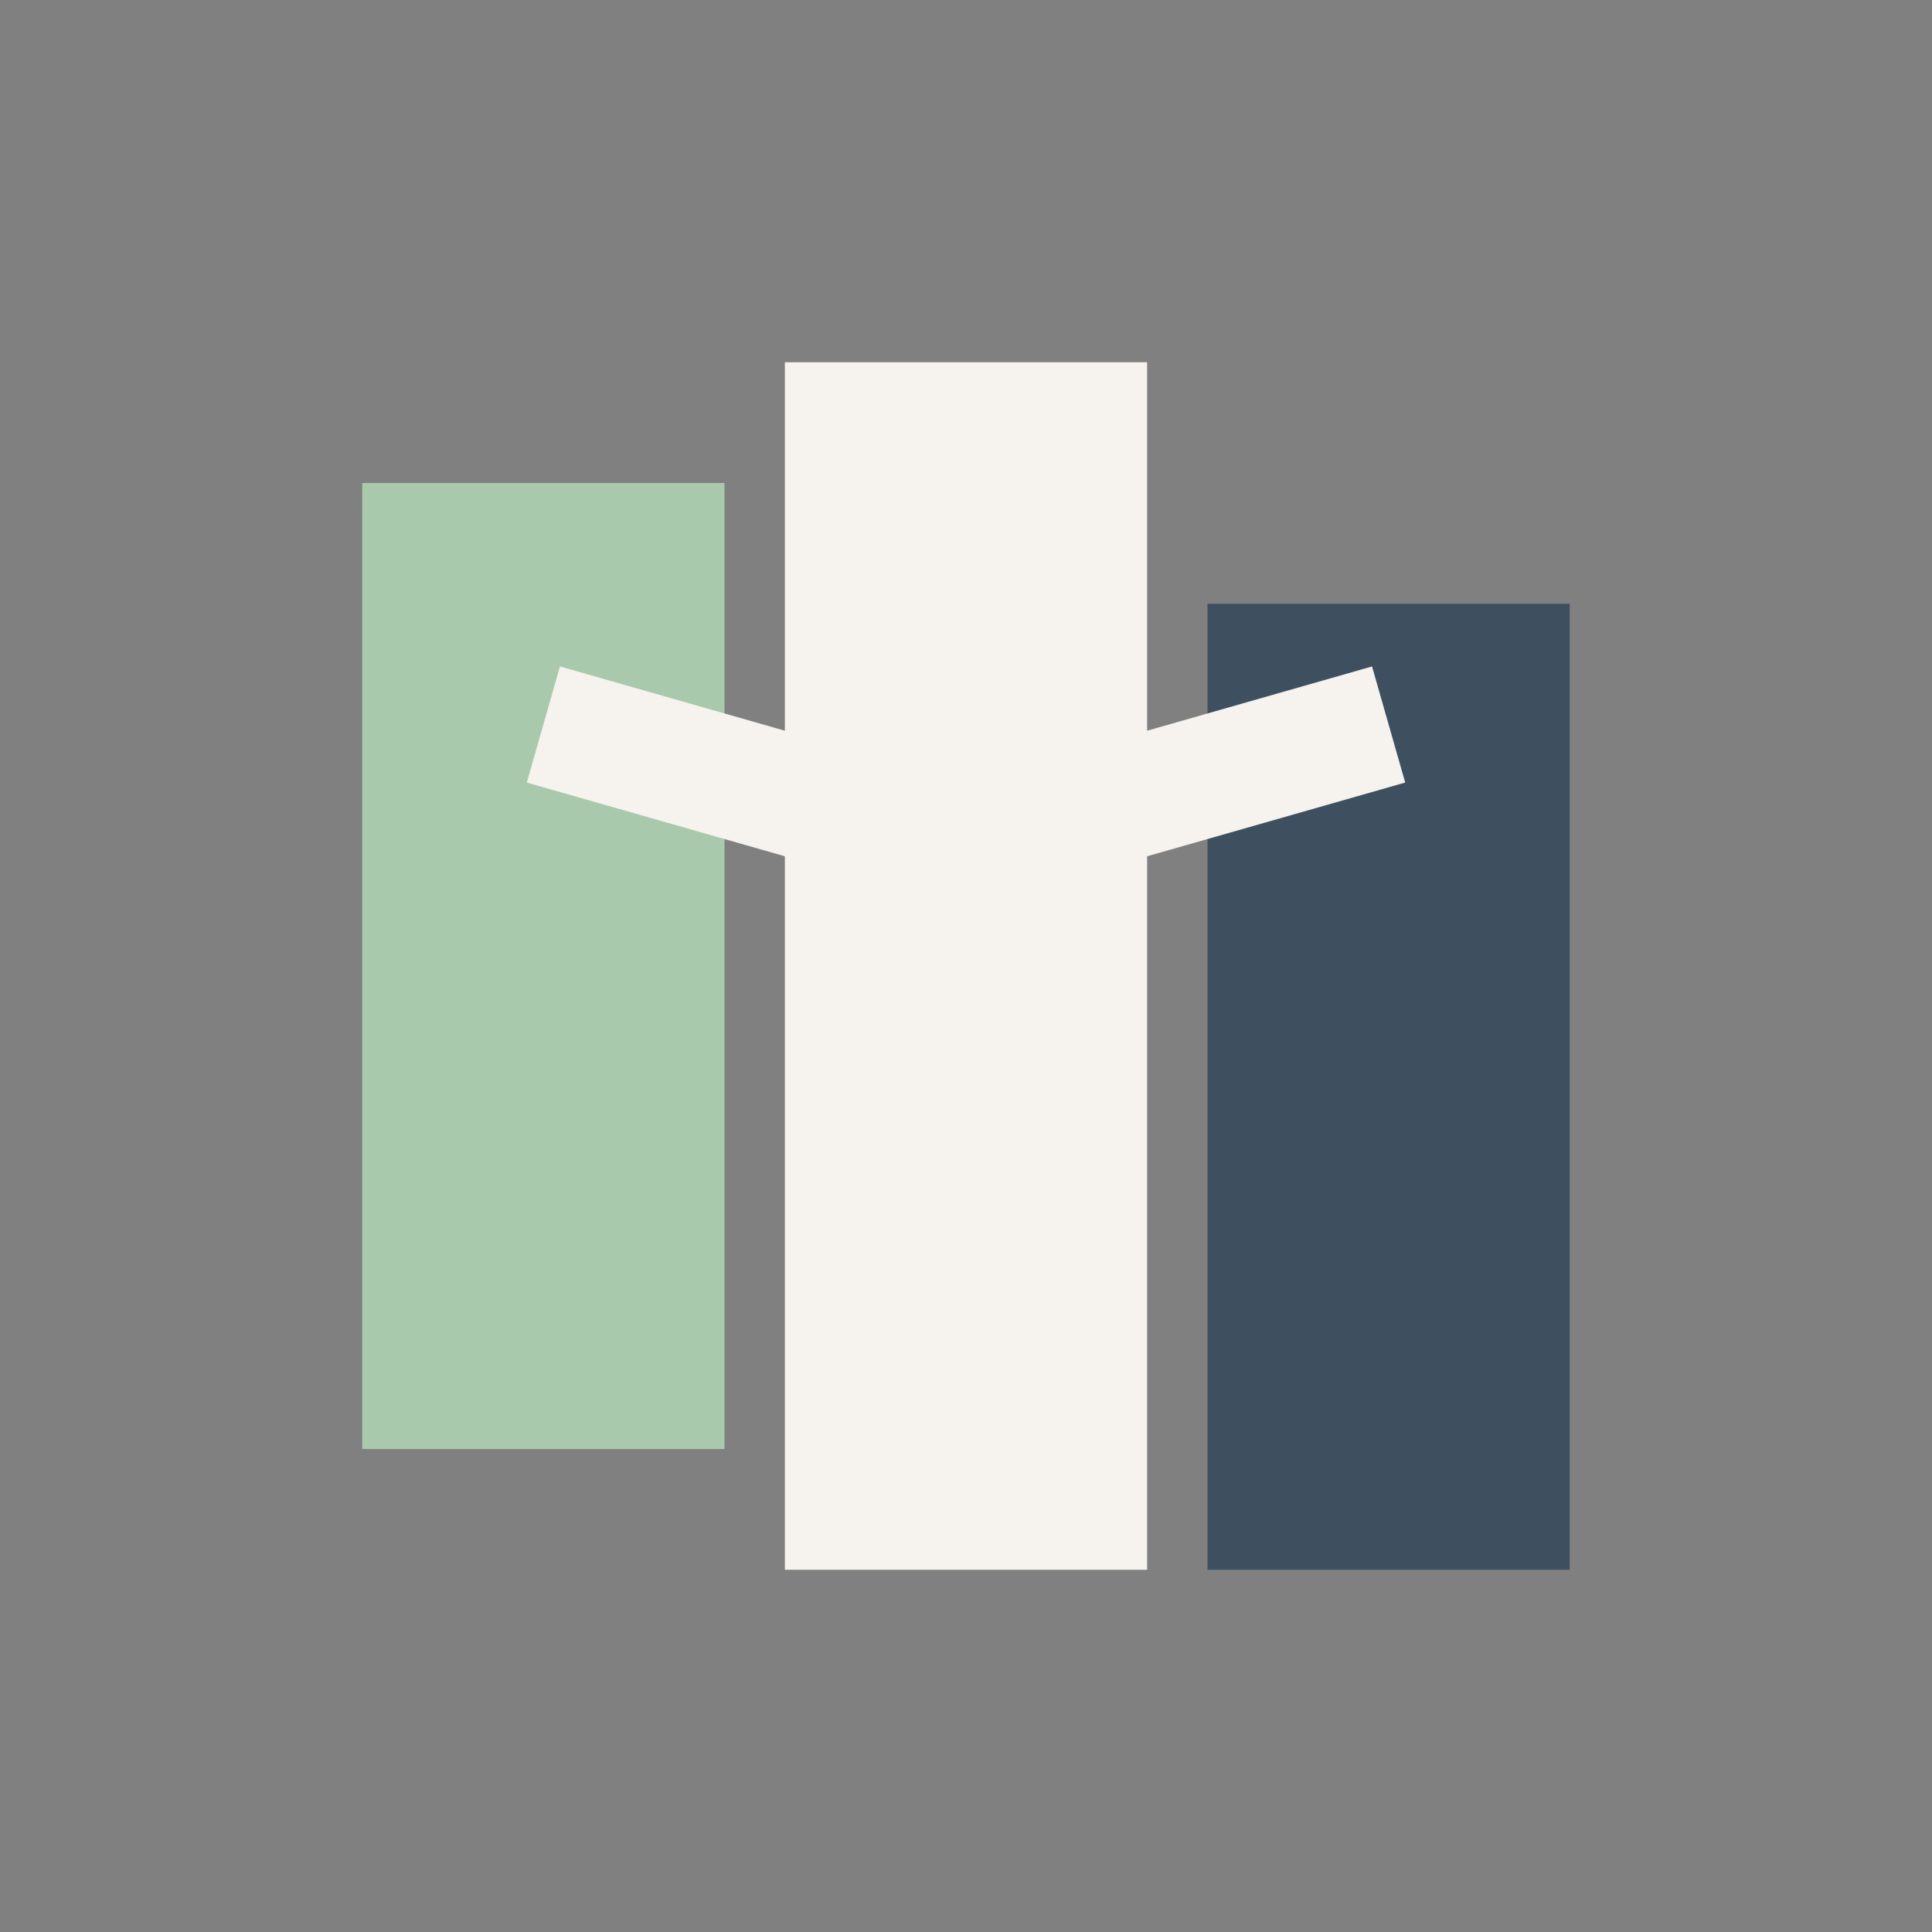
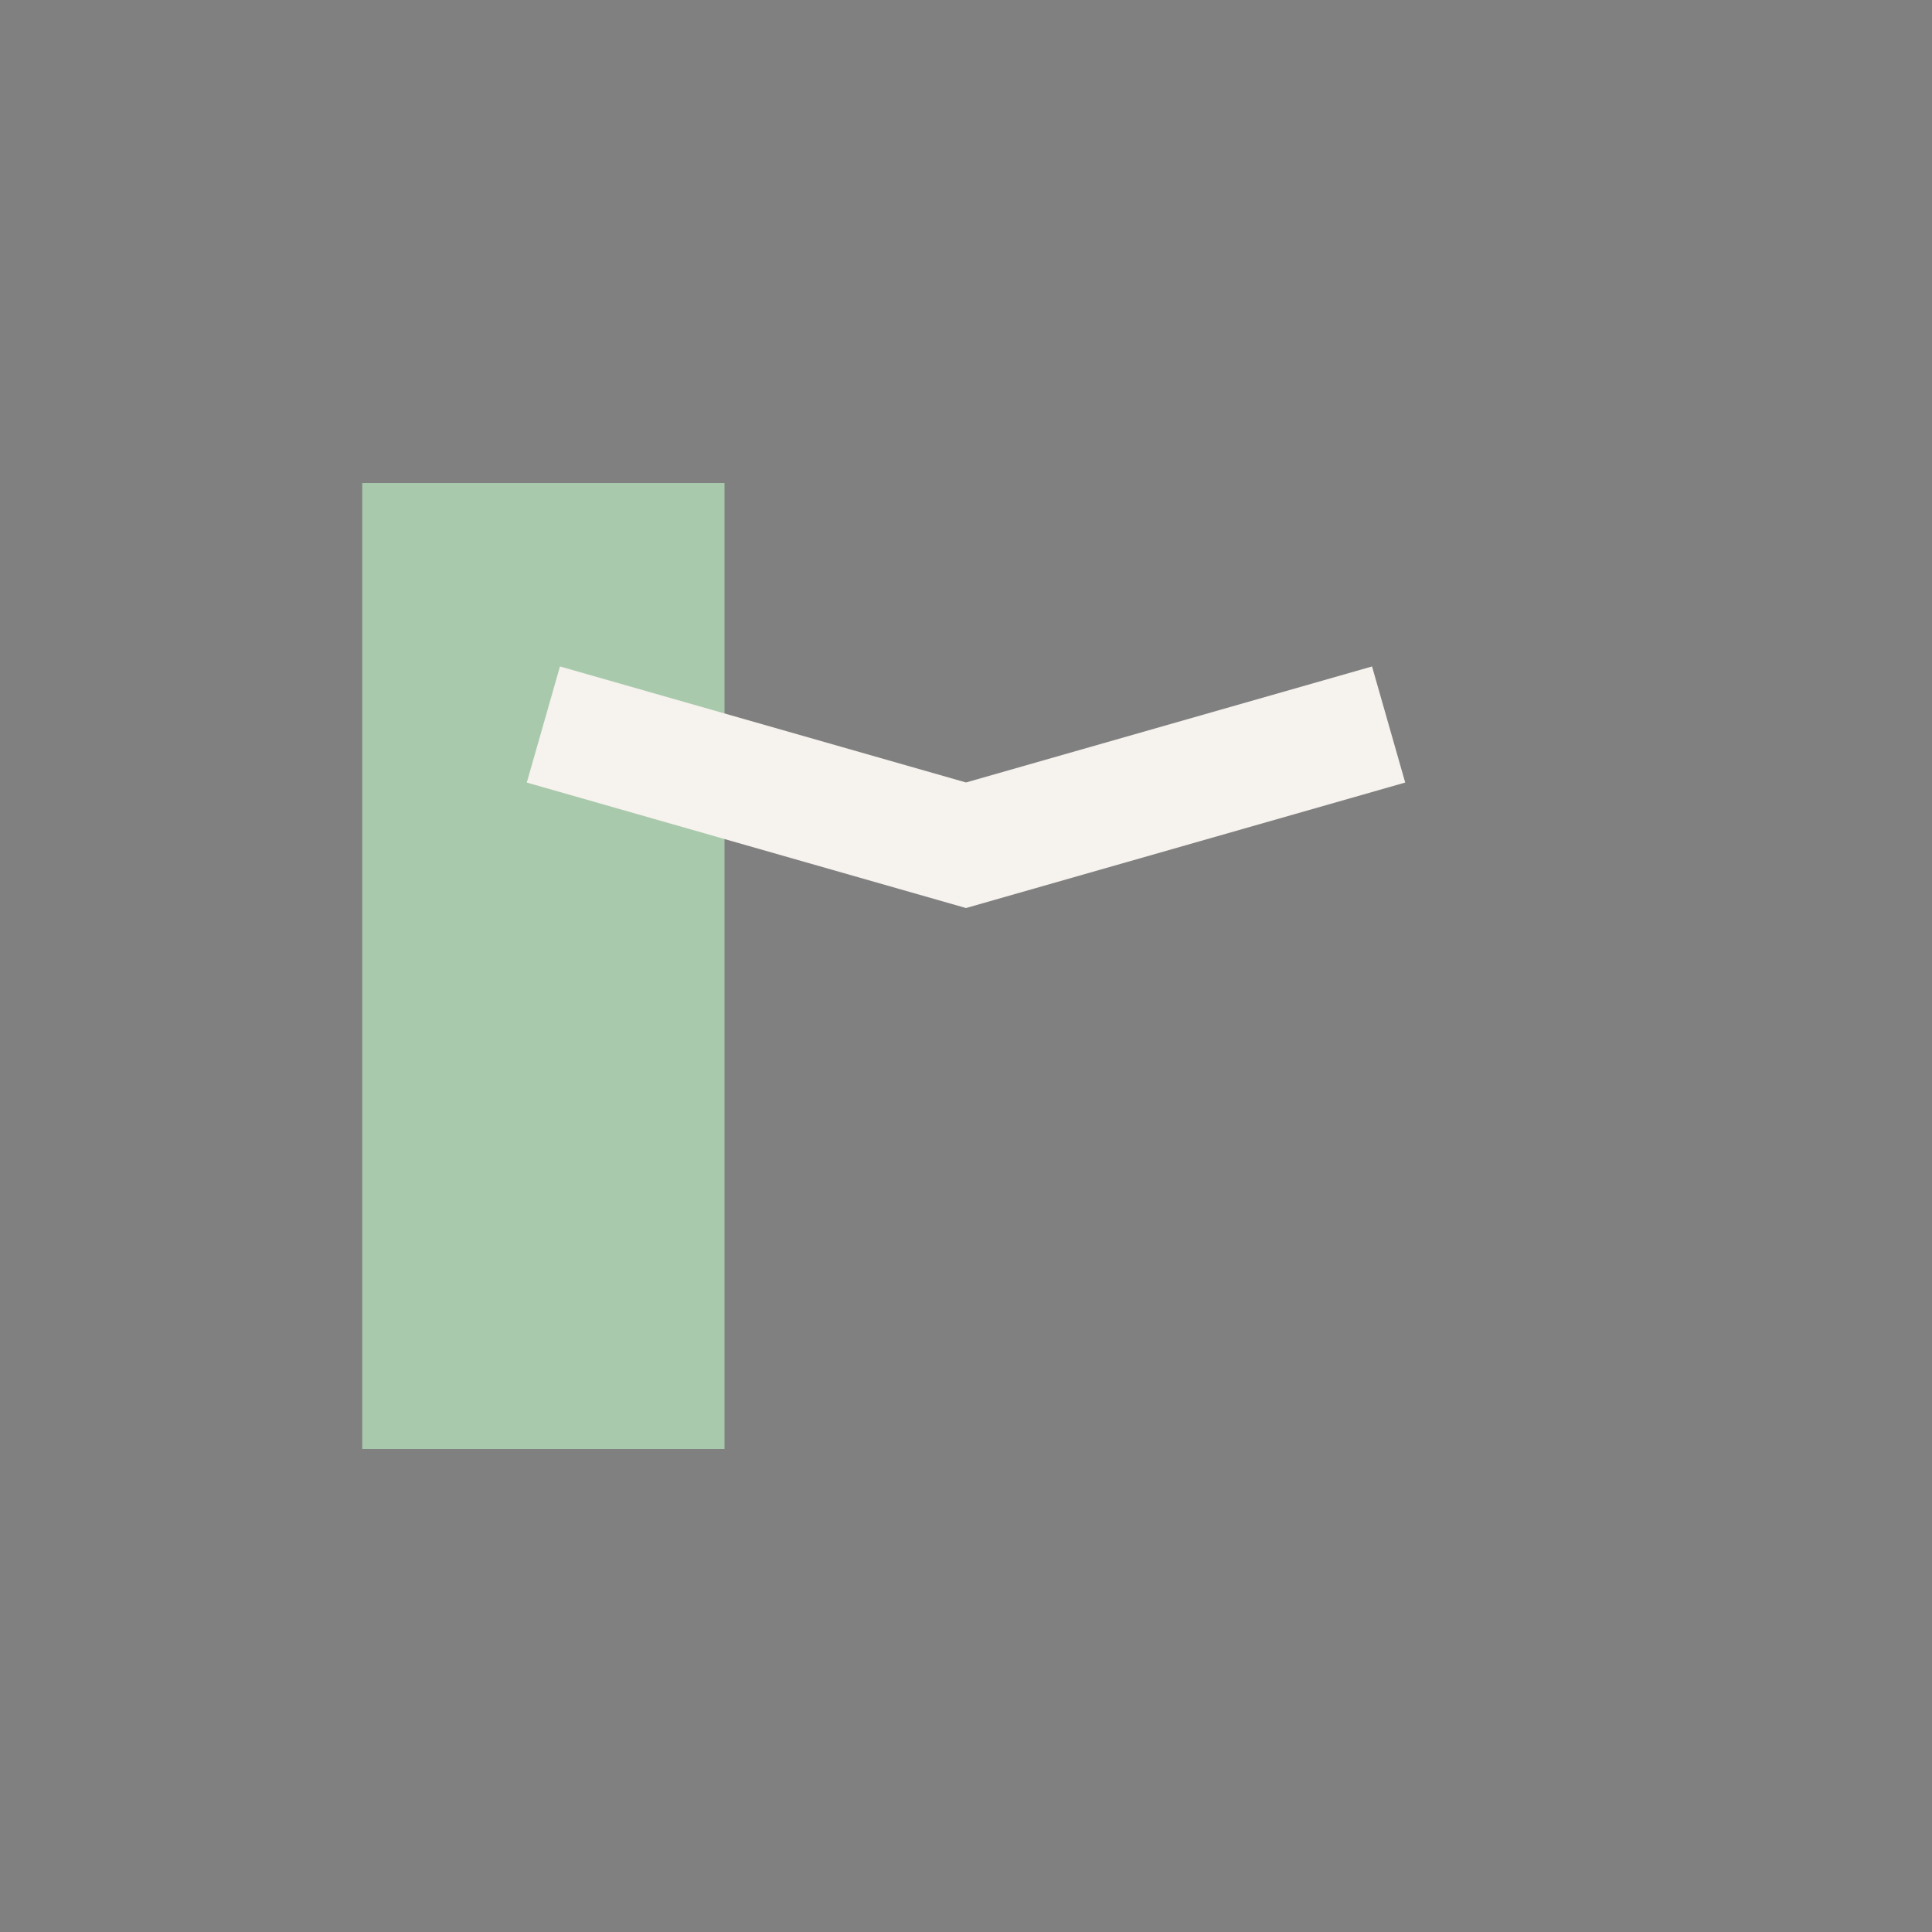
<svg xmlns="http://www.w3.org/2000/svg" width="32" height="32" viewBox="0 0 32 32">
  <rect x="0" y="0" width="32" height="32" fill="#808080" stroke="none" />
  <rect x="6" y="8" width="6" height="16" fill="#A9C9AC" />
-   <rect x="13" y="6" width="6" height="20" fill="#F6F2EE" />
-   <rect x="20" y="10" width="6" height="16" fill="#3E5060" />
  <polyline points="9,12 16,14 23,12" fill="none" stroke="#F6F2EE" stroke-width="2" />
</svg>